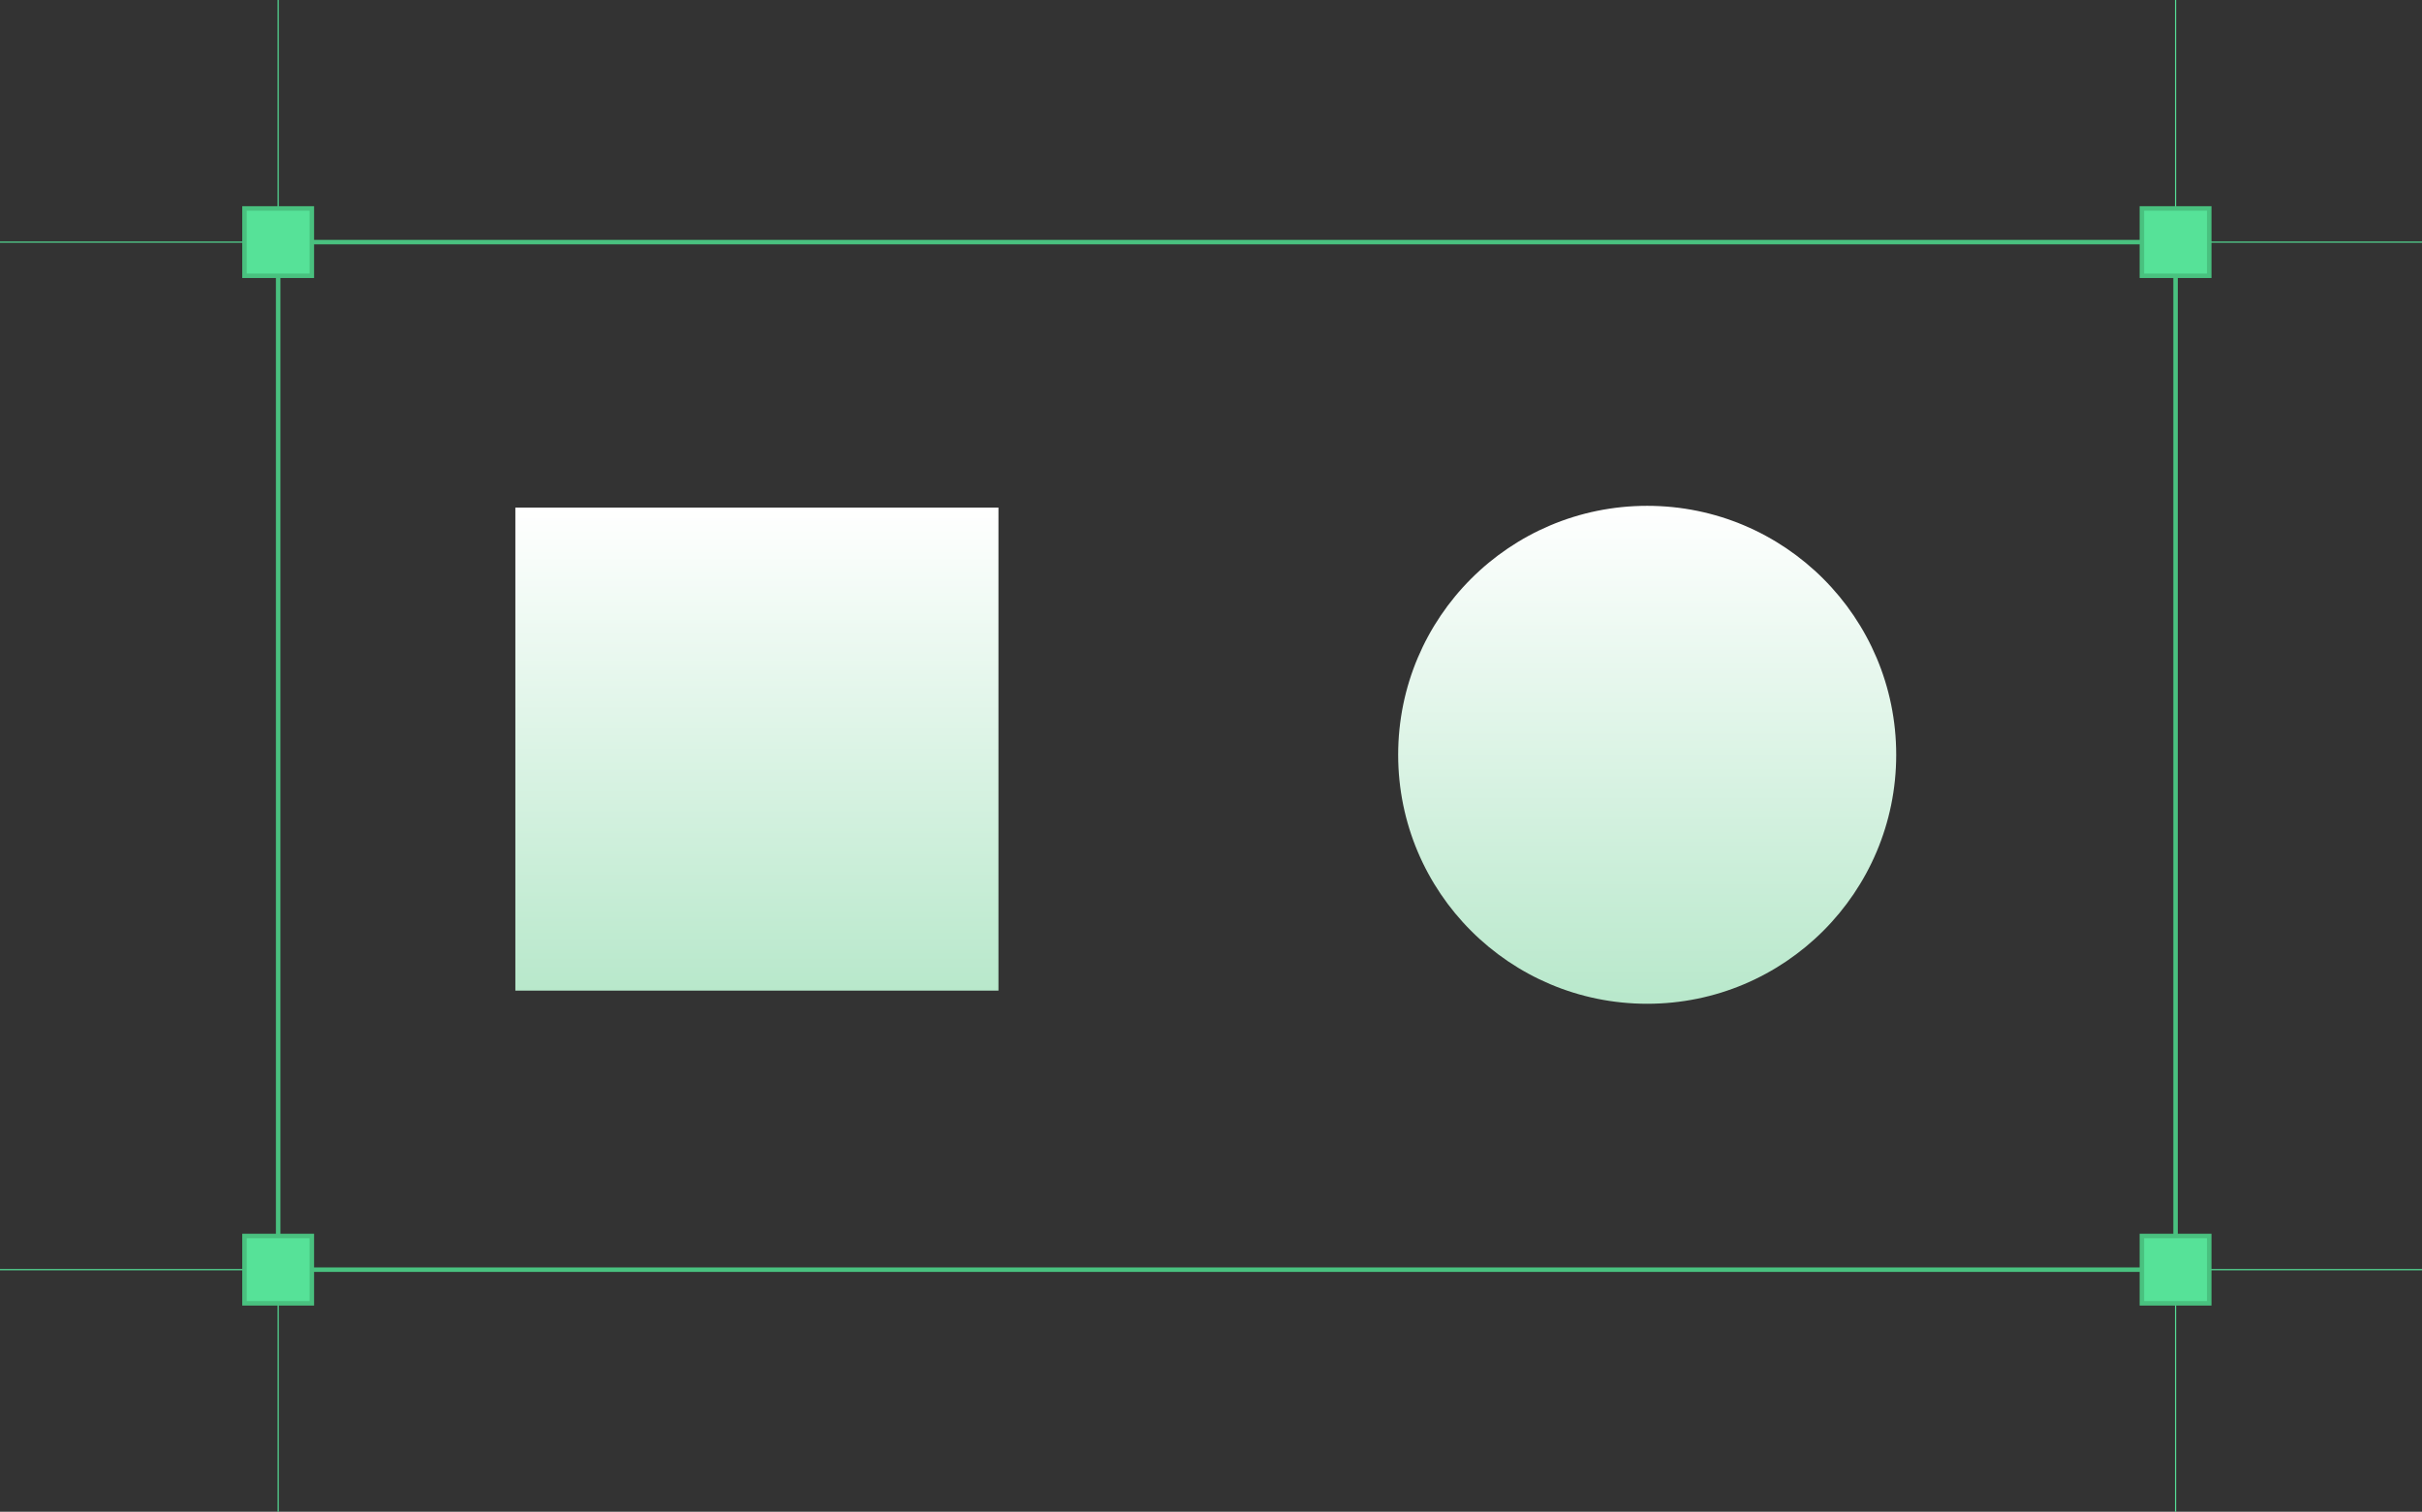
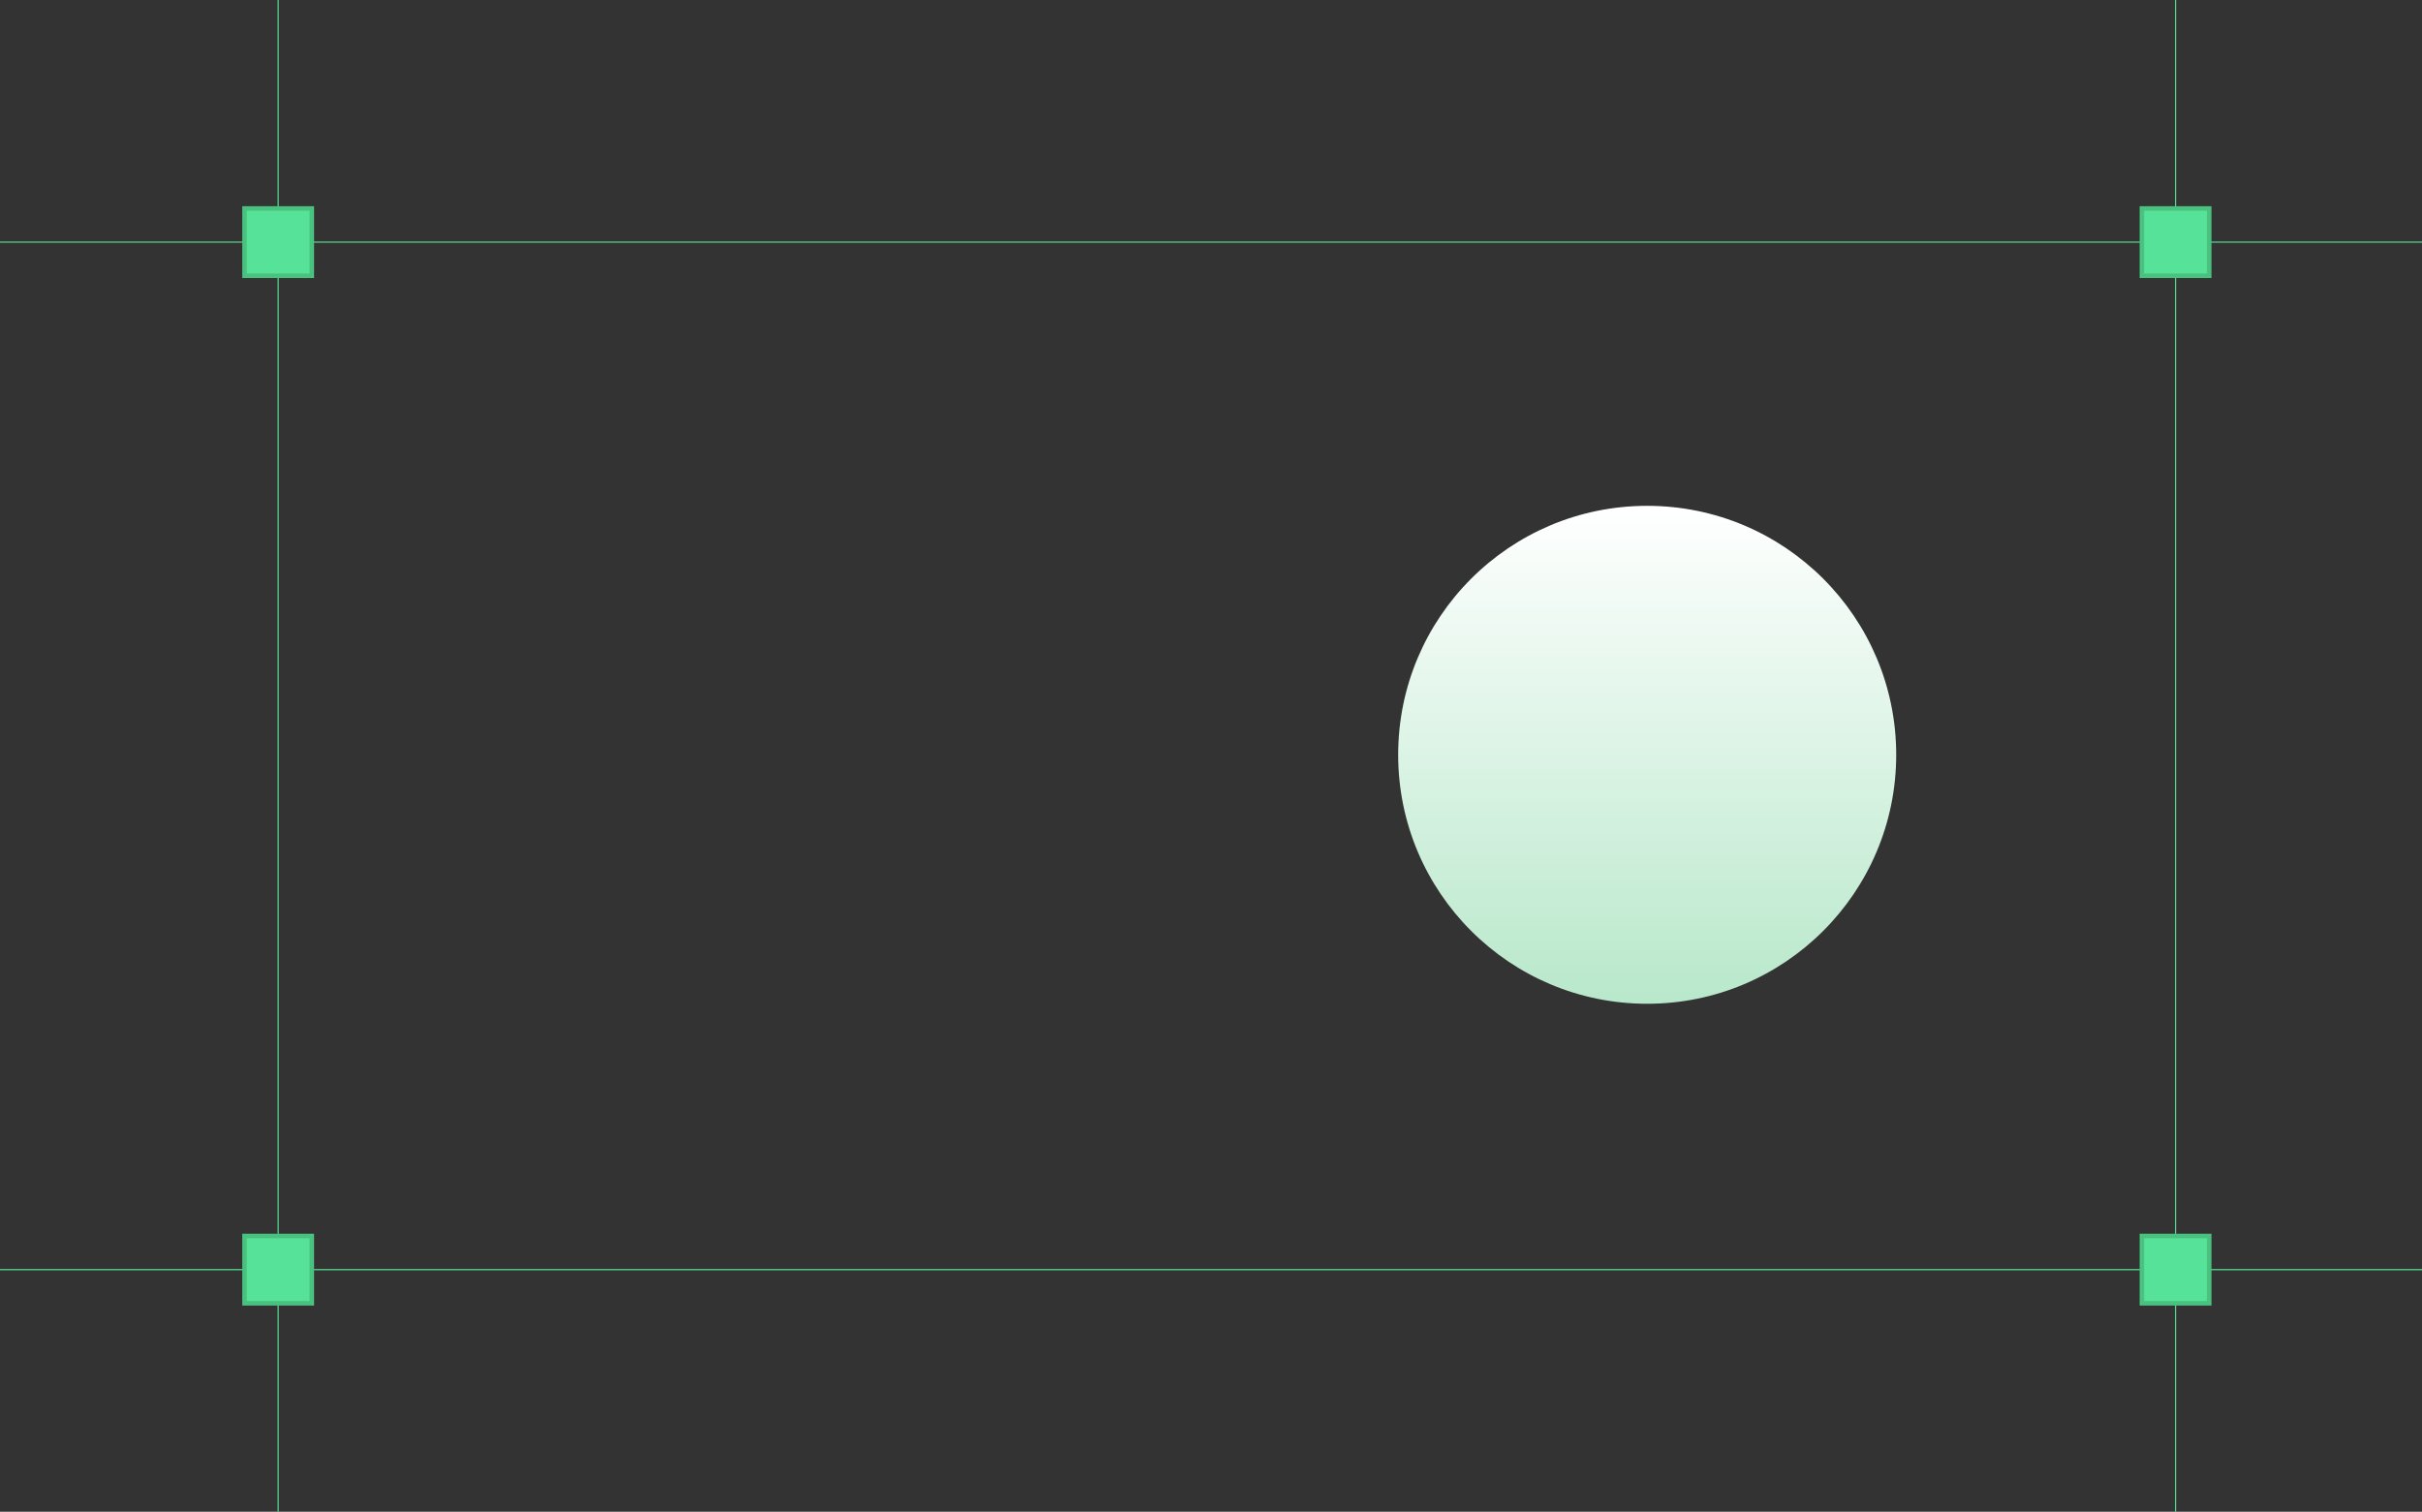
<svg xmlns="http://www.w3.org/2000/svg" xmlns:xlink="http://www.w3.org/1999/xlink" data-name="Calque 2" viewBox="0 0 1078.91 673.56">
  <rect x="0" y="0" width="1078.91" height="673.56" fill="#333333" stroke="none" />
  <defs>
    <linearGradient id="a" x1="229.57" x2="444.77" y1="333.76" y2="333.76" data-name="Dégradé sans nom 27" gradientUnits="userSpaceOnUse">
      <stop offset="0" stop-color="#fff" />
      <stop offset="1" stop-color="#b8e8cb" />
    </linearGradient>
    <linearGradient xlink:href="#a" id="b" x1="622.83" x2="844.7" y1="336.3" y2="336.3" data-name="Dégradé sans nom 27" gradientTransform="rotate(90 733.76 336.3)" />
  </defs>
  <g data-name="Calque 1">
    <path d="M123.91 0v673.56M969.13 0v673.56m109.78-107.87H0m1078.91-457.82H0" style="stroke:#56e298;stroke-width:.5px;fill:none;stroke-miterlimit:10" />
-     <path d="M123.91 107.87h845.22V565.7H123.91z" style="stroke:#49c17f;stroke-width:2px;stroke-miterlimit:10;fill:none" />
    <path d="M108.91 92.87h30v30h-30zm845.22 0h30v30h-30zm0 457.82h30v30h-30zm-845.22 0h30v30h-30z" style="fill:#56e298;stroke:#49c17f;stroke-width:2px;stroke-miterlimit:10" />
-     <path d="M229.57 226.15h215.21v215.21H229.57z" style="fill:url(#a)" transform="rotate(90 337.17 333.76)" />
    <circle cx="733.76" cy="336.3" r="110.93" style="fill:url(#b)" />
  </g>
</svg>